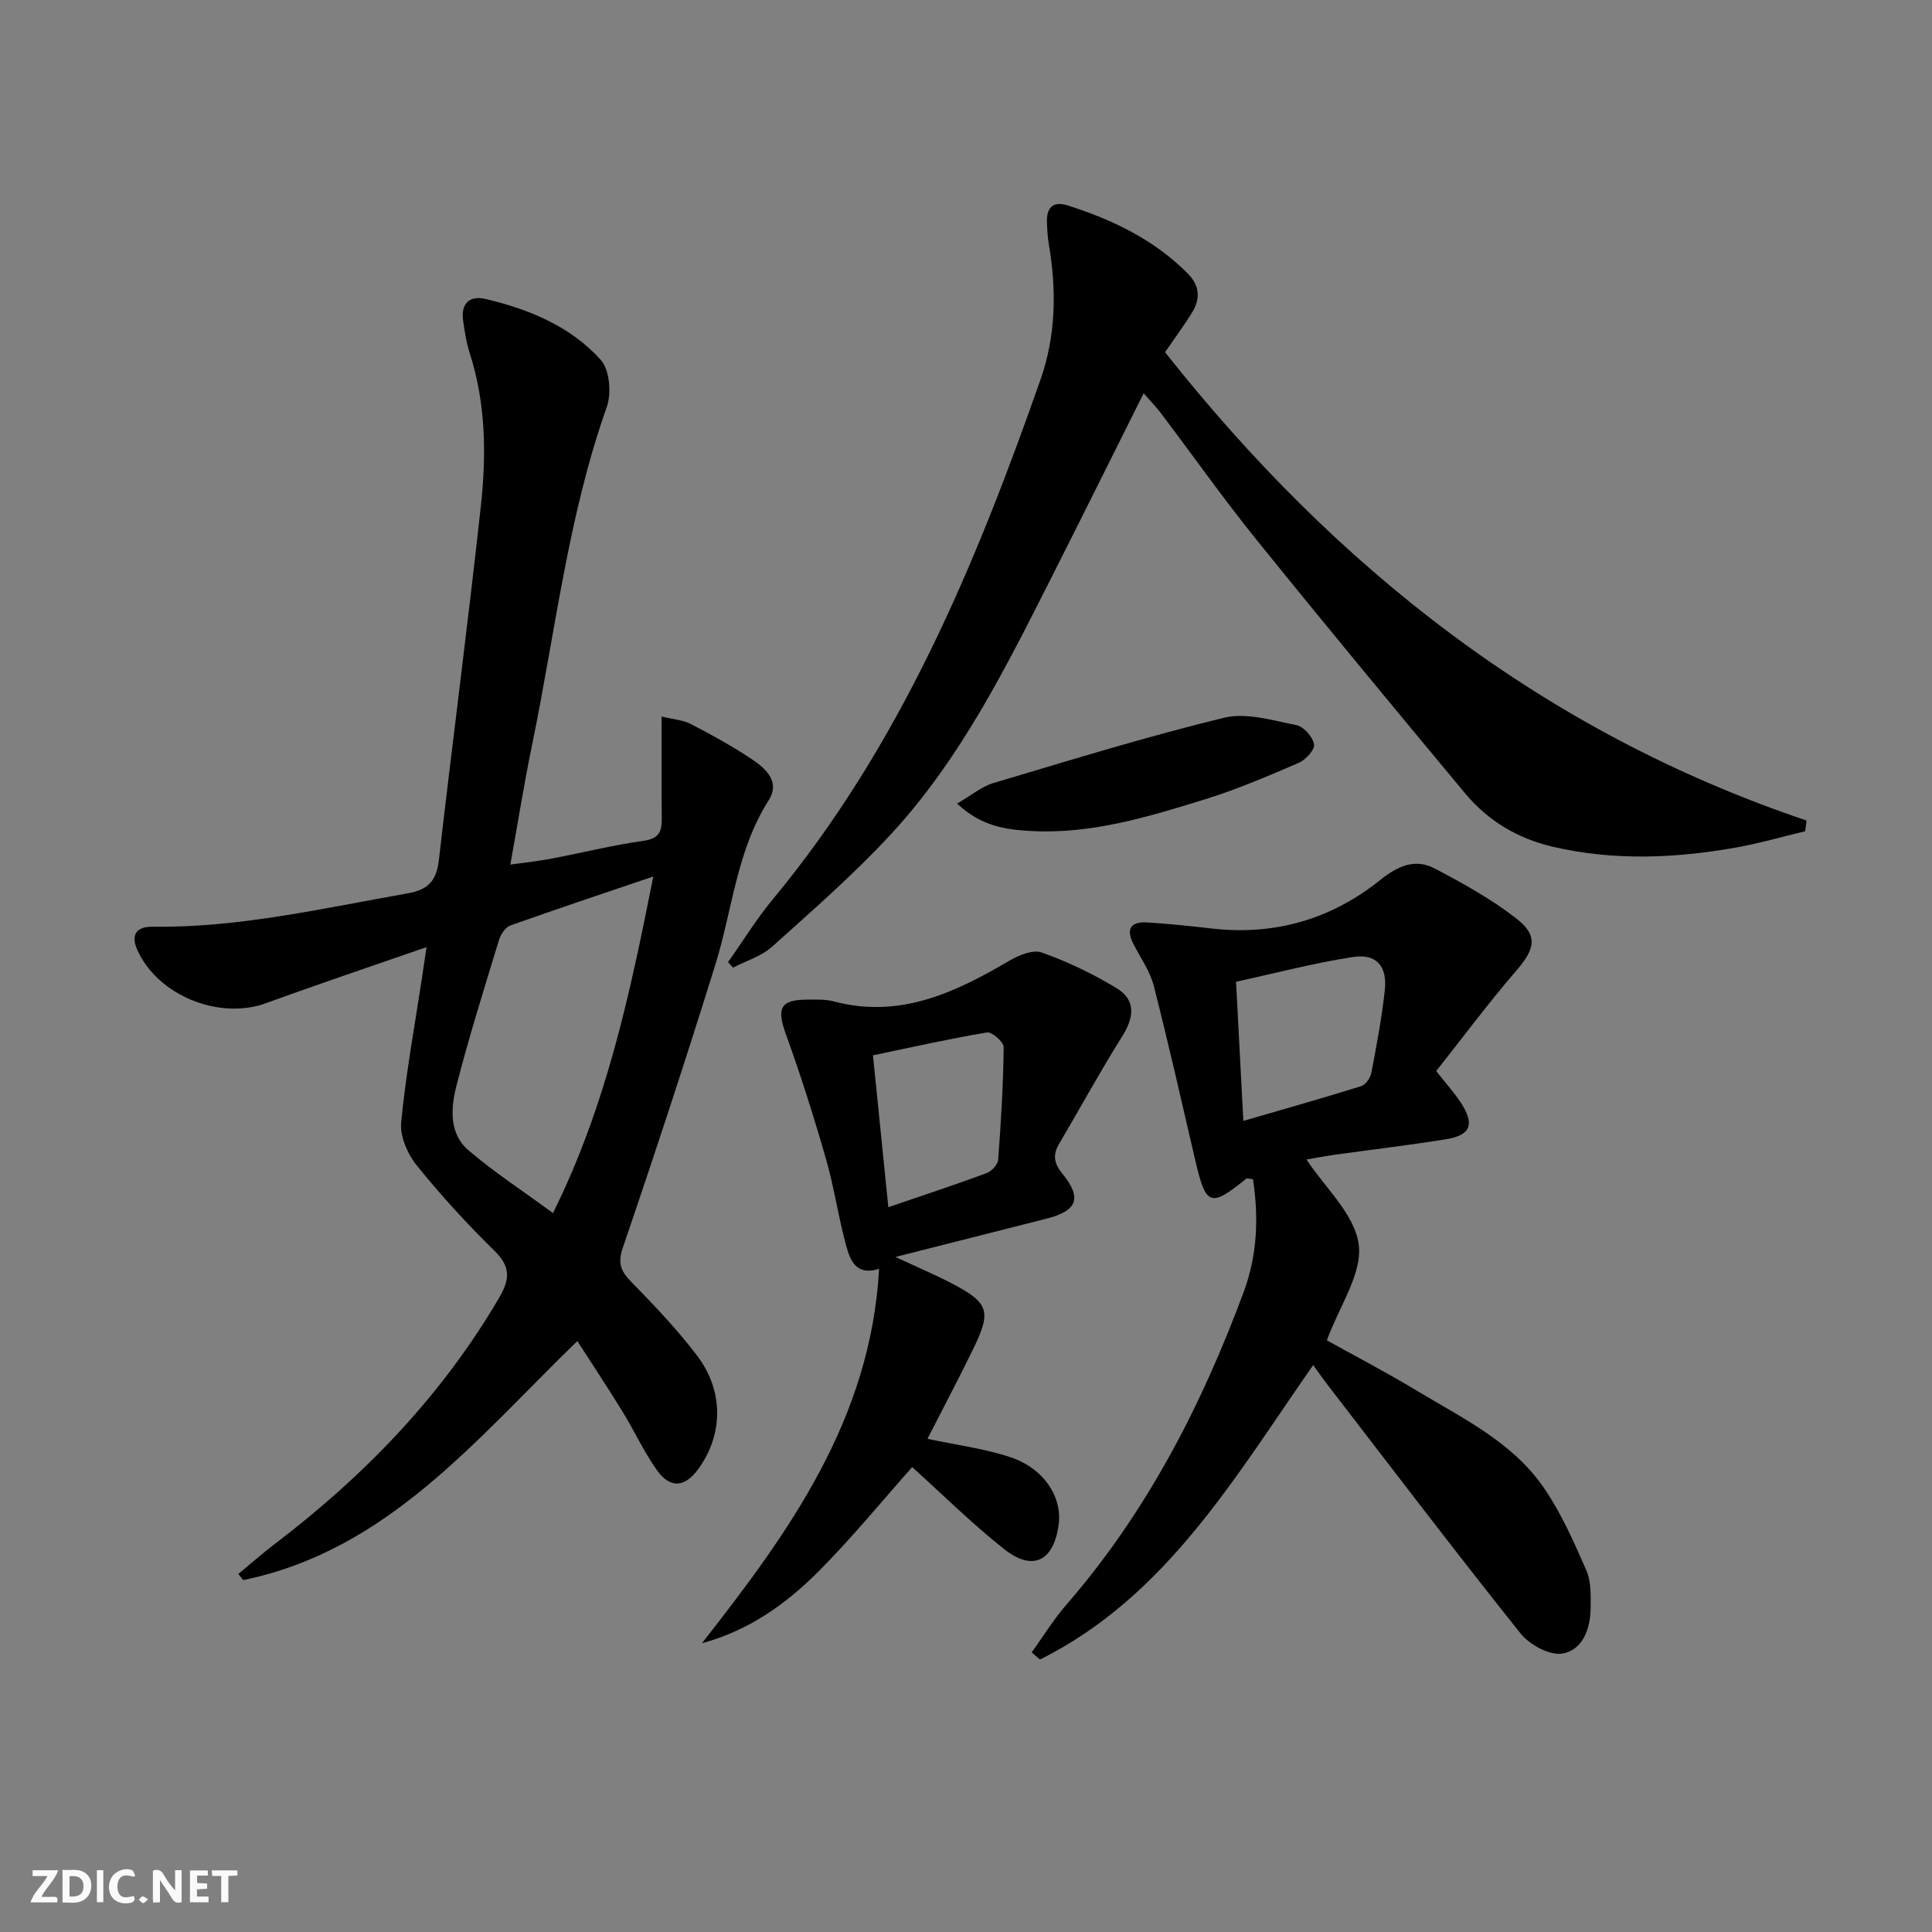
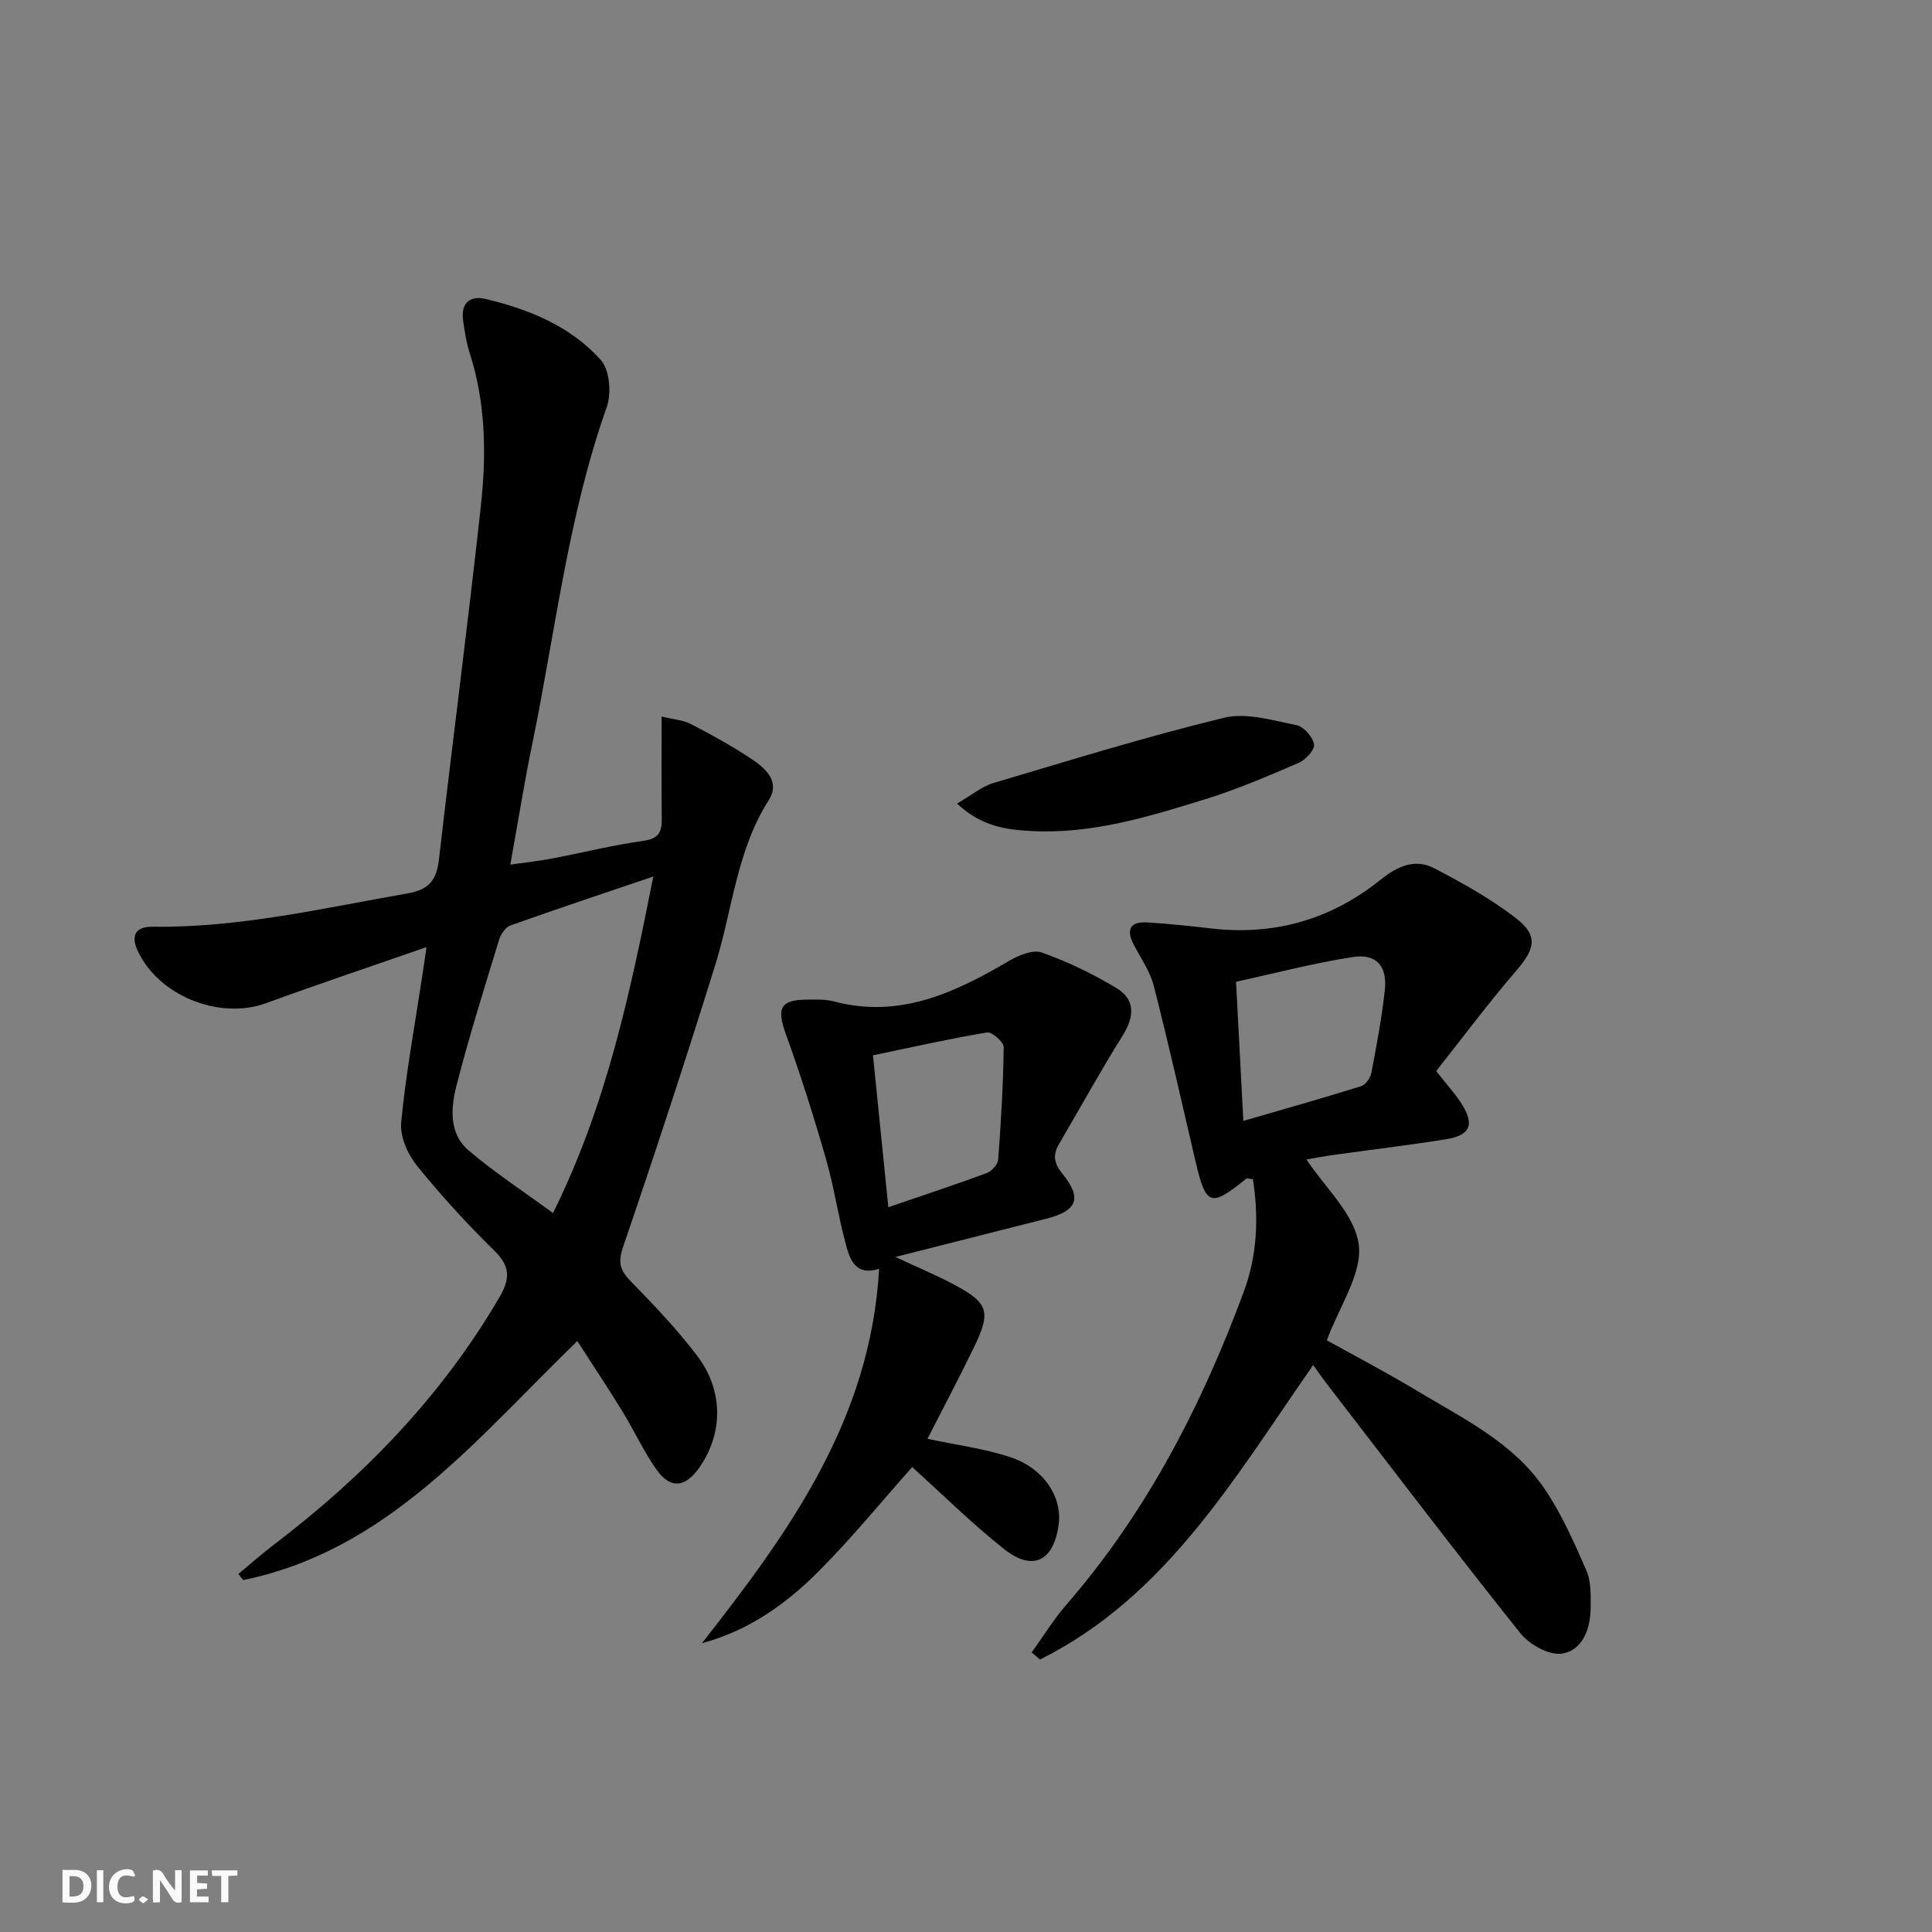
<svg xmlns="http://www.w3.org/2000/svg" enable-background="new 0 0 400 400" viewBox="0 0 400 400">
  <rect x="0" y="0" width="400" height="400" fill="#808080" stroke="none" />
  <g fill="#fbfafa">
    <path d="m37.59 393.81c-.92.31-1.52.05-2-.78-.7-1.2-1.52-2.34-2.47-3.78v4.59c-.55.03-.95.05-1.41.07-.03-.37-.06-.64-.06-.91 0-1.91 0-3.81 0-5.7 1.13-.41 1.77-.03 2.29.91.62 1.11 1.38 2.14 2.31 3.19v-4.2h1.35v6.61z" />
-     <path d="m12.94 393.88v-6.75c1.9.19 3.93-.54 5.37 1.29.8 1.01.78 2.88.03 3.97-1.37 1.97-3.4 1.51-5.4 1.49m1.45-1.22c2.04.12 2.92-.58 2.89-2.21-.03-1.51-.98-2.19-2.89-2z" />
-     <path d="m11.81 393.87h-5.49c.68-2.18 2.47-3.48 3.51-5.45h-3.08v-1.21h5.29c-.71 2.13-2.44 3.48-3.47 5.51.86 0 1.63.04 2.39-.01.79-.05 1.14.21.85 1.16" />
+     <path d="m12.94 393.88v-6.75c1.9.19 3.93-.54 5.37 1.29.8 1.01.78 2.88.03 3.97-1.37 1.97-3.4 1.51-5.4 1.49m1.45-1.22c2.04.12 2.92-.58 2.89-2.21-.03-1.51-.98-2.19-2.89-2" />
    <path d="m39.33 393.86v-6.61h3.7v1.07h-2.22v1.52c.68.04 1.34.09 2.07.13v1.07c-.72.05-1.38.09-2.1.14v1.48h2.4v1.19h-3.85z" />
    <path d="m27.71 388.56c-1.15-.3-2.46-.61-3.1.64-.37.73-.41 1.93-.06 2.67.63 1.35 1.99.93 3.17.68.35.94-.01 1.32-.93 1.46-1.62.25-3.05-.27-3.76-1.48-.73-1.25-.6-3.03.31-4.17.88-1.11 2.71-1.7 4-1.16.32.13.44.74.65 1.12-.1.08-.19.16-.28.24" />
    <path d="m49.15 387.24v1.07c-.59.02-1.17.05-1.87.08v5.44h-1.48v-5.44h-1.85c-.05-.4-.08-.73-.13-1.15z" />
    <path d="m20.06 387.21h1.33v6.62h-1.33z" />
    <path d="m30.68 393.25c-.49.38-.8.79-1.05.76-.32-.05-.6-.45-.9-.7.26-.24.51-.64.8-.67.29-.04.62.3 1.15.61" />
  </g>
  <path d="m88.31 196.09c-11.68 4.06-22.5 7.69-33.21 11.6-9.68 3.54-22.39-1.53-26.66-10.99-1.41-3.13-.26-4.88 3.17-4.83 17.93.24 35.27-3.84 52.76-6.9 4.41-.77 6.01-2.72 6.5-6.95 2.81-24.41 6.01-48.78 8.68-73.2 1.16-10.6 1.05-21.27-2.28-31.65-.71-2.2-1.07-4.52-1.39-6.82-.49-3.52 1.34-5.23 4.66-4.45 9.01 2.13 17.58 5.65 23.84 12.61 1.84 2.05 2.25 6.91 1.25 9.74-8.05 22.71-10.64 46.58-15.47 69.96-1.64 7.96-2.91 15.99-4.5 24.79 3.2-.45 5.9-.73 8.56-1.24 6.36-1.21 12.67-2.79 19.07-3.69 3.18-.45 3.75-1.92 3.72-4.6-.08-6.78-.03-13.55-.03-21.12 2.4.59 4.41.71 6.04 1.55 4.28 2.21 8.52 4.55 12.53 7.21 2.93 1.95 6.08 4.69 3.58 8.61-6.63 10.42-7.48 22.59-11.01 33.95-6.1 19.62-12.51 39.14-19.15 58.58-1.15 3.36-.42 4.96 1.8 7.22 4.76 4.86 9.48 9.83 13.58 15.24 5.52 7.28 5.37 16.21.35 23.26-2.87 4.03-5.92 4.33-8.76.32-2.67-3.78-4.62-8.07-7.05-12.03-2.93-4.78-6.04-9.45-9.36-14.61-21.03 20.39-39.28 43.34-69.18 49.49-.33-.42-.67-.84-1-1.27 2.48-2.05 4.89-4.19 7.45-6.14 18.61-14.15 34.58-30.65 46.49-50.95 2.25-3.83 2.53-6.44-.89-9.79-5.69-5.58-11.11-11.49-16.11-17.69-1.91-2.37-3.51-6.04-3.23-8.93.96-10.05 2.81-20.02 4.32-30.02.25-1.73.51-3.47.93-6.26zm46.95-14.62c-10.54 3.58-20.09 6.75-29.56 10.13-1.02.36-2.01 1.79-2.36 2.93-3.05 9.99-6.19 19.96-8.79 30.07-1.2 4.66-1.7 10.02 2.46 13.57 5.38 4.59 11.35 8.48 17.48 12.98 11.06-22.29 15.94-45.36 20.77-69.68z" fill="#000001" />
  <path d="m213.6 342.11c2.38-3.3 4.52-6.81 7.18-9.87 16.6-19.12 27.97-41.17 36.71-64.74 2.84-7.67 3.13-15.46 1.92-23.36-.8-.07-1.22-.25-1.39-.11-7.39 6-8.35 5.66-10.51-3.63-2.82-12.1-5.55-24.22-8.62-36.25-.76-2.99-2.65-5.7-4.12-8.49-1.66-3.14-.89-4.9 2.76-4.68 4.47.27 8.93.75 13.38 1.26 13.01 1.49 24.71-1.92 34.83-10.03 3.66-2.93 7.23-4.53 11.3-2.4 5.83 3.06 11.68 6.3 16.86 10.32 4.64 3.6 3.9 6.35.02 10.85-5.81 6.74-11.13 13.9-16.57 20.77 2.22 2.82 3.79 4.55 5.06 6.48 2.97 4.52 2.13 6.81-3.05 7.64-7.69 1.24-15.44 2.15-23.16 3.23-2.12.3-4.23.71-5.71.96 3.8 5.79 10 11.35 10.82 17.61.79 6-4.01 12.74-6.6 19.83 5.35 2.98 12.07 6.48 18.55 10.38 9.51 5.73 19.84 10.65 26.35 20.11 3.63 5.27 6.26 11.28 8.84 17.17 1.01 2.31.89 5.22.87 7.86-.04 4.29-1.71 8.67-5.9 9.34-2.65.42-6.78-1.87-8.65-4.22-13.59-17.03-26.78-34.39-40.08-51.65-.88-1.15-1.71-2.34-2.81-3.87-16.22 23.23-30.39 47.92-56.56 60.97-.57-.5-1.15-.99-1.72-1.48zm43.82-110.04c8.32-2.42 16.39-4.69 24.4-7.19.92-.29 1.9-1.71 2.1-2.75 1.09-5.68 2.17-11.39 2.79-17.13.54-4.97-1.74-7.61-6.61-6.86-8.08 1.24-16.03 3.35-24.19 5.12.52 9.88.99 18.95 1.51 28.81z" fill="#000001" />
-   <path d="m241.21 72.92c35.36 44.69 78.32 78.61 132.82 96.96-.1.74-.19 1.48-.29 2.22-4.82 1.15-9.6 2.54-14.47 3.4-12.52 2.2-25.02 2.74-37.6-.15-7.49-1.72-13.59-5.4-18.38-11.15-14.47-17.39-28.91-34.81-43.12-52.42-6.89-8.54-13.23-17.53-19.86-26.29-.97-1.28-2.11-2.43-3.53-4.06-6.46 12.92-12.64 25.37-18.91 37.78-9.54 18.86-18.95 37.88-33.46 53.56-7.64 8.26-16.18 15.71-24.56 23.24-2.21 1.98-5.36 2.91-8.08 4.33-.35-.38-.69-.76-1.04-1.14 3.1-4.38 5.93-8.99 9.35-13.11 26.34-31.79 41.89-69.12 55.35-107.51 3.2-9.12 3.34-18.56 1.71-28.05-.25-1.47-.32-2.98-.38-4.47-.12-2.99 1.18-4.51 4.25-3.54 9.28 2.95 17.91 7.06 24.89 14.1 2.53 2.55 2.65 5.26.89 8.11-1.65 2.69-3.55 5.23-5.58 8.19z" fill="#000001" />
  <path d="m145.33 340.21c18.01-22.97 34.94-46.27 36.68-77.52-4.76 1.54-5.98-1.77-6.8-4.71-1.63-5.91-2.48-12.04-4.17-17.93-2.51-8.73-5.25-17.41-8.34-25.96-1.94-5.37-1.16-7.11 4.47-7.13 1.82-.01 3.73-.09 5.46.37 13.56 3.6 24.96-1.74 36.18-8.33 2.01-1.18 4.99-2.46 6.85-1.8 5.38 1.91 10.64 4.43 15.53 7.4 4 2.43 3.63 6.01 1.18 9.91-4.58 7.31-8.73 14.89-13.1 22.33-1.34 2.28-1.08 3.99.7 6.18 4.14 5.1 3.05 7.68-3.38 9.31-9.95 2.52-19.91 5.05-31.2 7.91 4.69 2.19 8.16 3.65 11.49 5.38 7.84 4.09 8.45 5.76 4.67 13.54-3.09 6.36-6.41 12.62-9.53 18.73 6.06 1.3 11.83 2.02 17.24 3.83 6.88 2.31 10.67 8.23 9.93 13.88-.99 7.56-5.31 9.83-11.22 5.18-6.74-5.31-12.86-11.41-19.11-17.03-6.25 7.01-12.43 14.6-19.3 21.5-6.74 6.8-14.53 12.35-24.23 14.96zm38.59-90.27c7.63-2.61 14.03-4.72 20.35-7.06 1.03-.38 2.32-1.77 2.39-2.77.59-7.76 1.05-15.55 1.14-23.33.01-1.05-2.44-3.19-3.45-3.02-7.74 1.29-15.41 3.03-23.61 4.73 1.06 10.44 2.05 20.27 3.18 31.45z" fill="#000001" />
  <path d="m198.15 166.37c3.03-1.75 5.1-3.53 7.49-4.24 15.87-4.72 31.71-9.62 47.79-13.53 4.63-1.12 10.06.56 15.01 1.54 1.49.3 3.35 2.42 3.62 3.96.2 1.09-1.73 3.21-3.15 3.83-6.38 2.75-12.81 5.51-19.44 7.56-11.72 3.63-23.52 7.25-36.04 6.56-5.12-.29-10.19-.91-15.28-5.68z" fill="#000001" />
</svg>